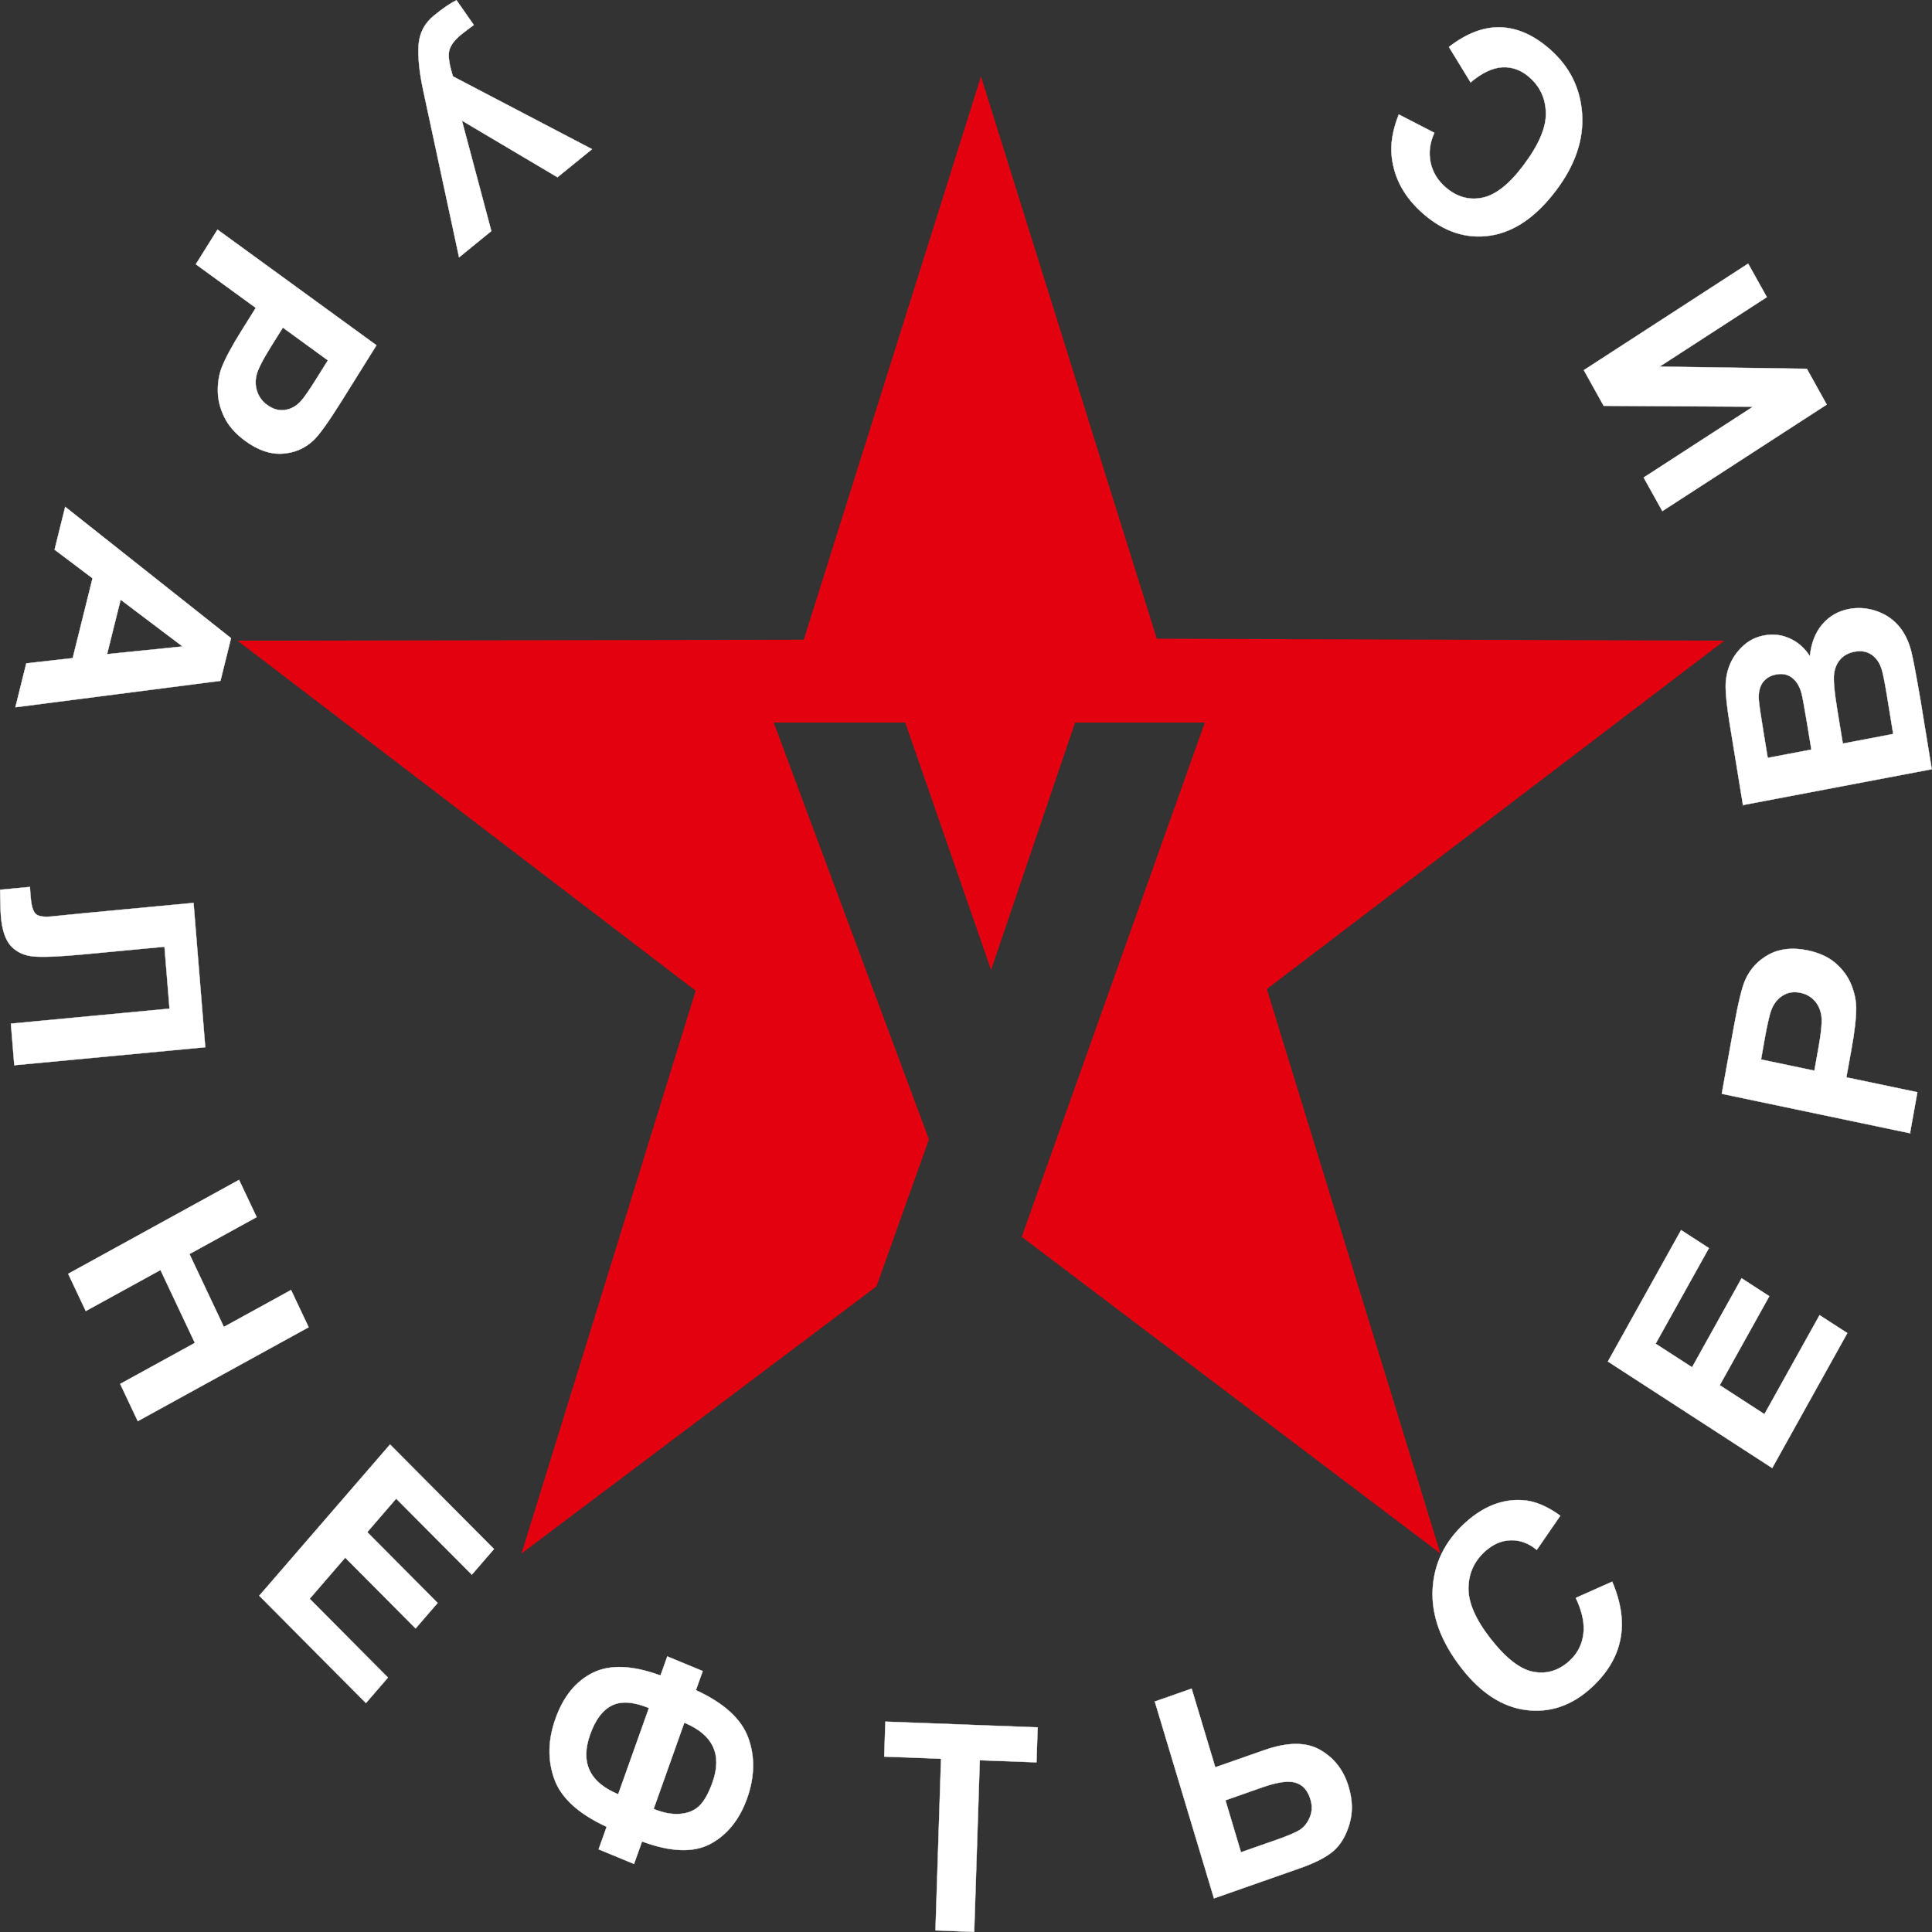
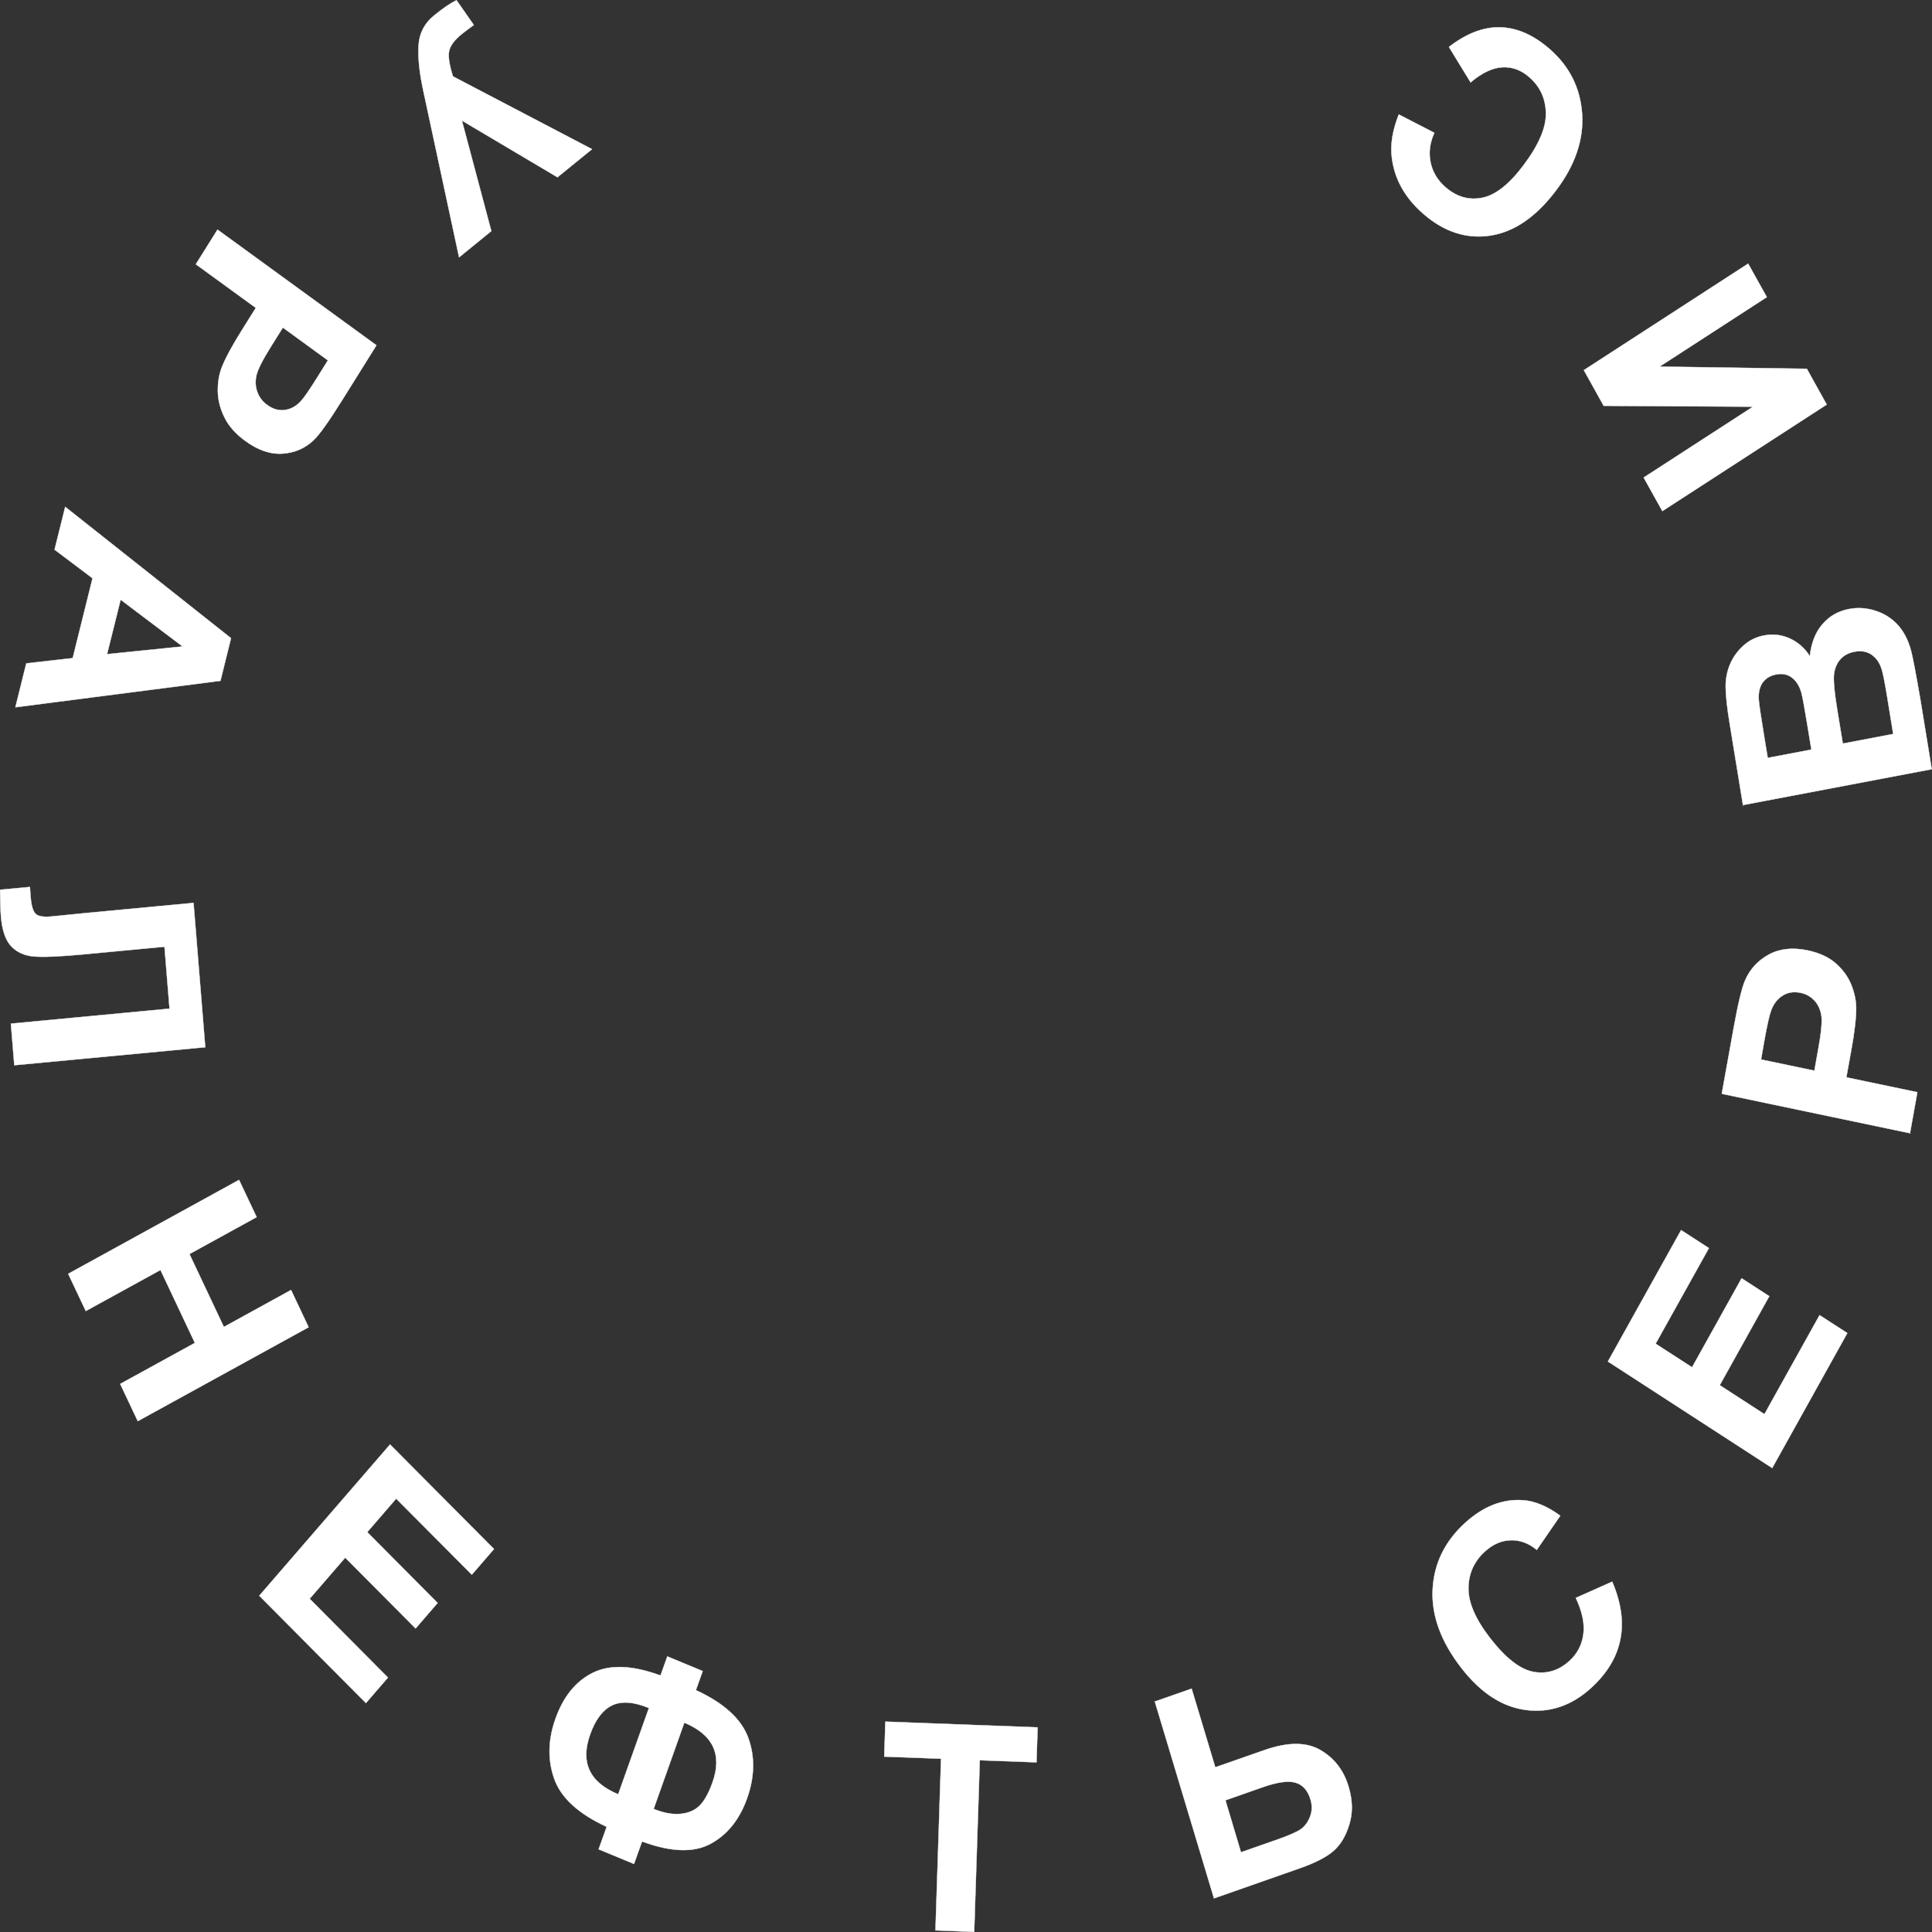
<svg xmlns="http://www.w3.org/2000/svg" baseProfile="basic" viewBox="0 0 2835.2 2835.2">
  <rect x="0" y="0" width="2835.2" height="2835.2" fill="#333333" stroke="none" />
  <g fill-rule="evenodd" clip-rule="evenodd">
    <path d="M868.8 218.9l-50.7 41.2-140.3-83.2L721 339.1l-47.3 38.5-52.8-245.8c-5.7-26.6-7.8-48.7-6.6-66.1 1.3-17.4 8.8-31.6 22.4-42.7C650 12.1 661.1 4.6 669.9.3l25.4 36.4c-6.7 4.8-12.7 9.3-17.9 13.5-10.6 8.6-16.6 16.8-18.3 24.6-1.7 7.8.2 20.3 5.6 37.3l204.1 106.8zM319.2 337l233.2 169.7-50.9 81.5c-19.3 30.9-33.1 50.1-41.3 57.8-12.5 11.9-27.7 18.5-45.5 19.7-17.8 1.2-36-5-54.5-18.5-14.3-10.4-24.6-22-30.8-34.7-6.3-12.7-9.5-25.4-9.7-38.1-.2-12.6 1.6-24.1 5.4-34.3 5.3-13.8 15.2-32.2 29.6-55.2l20.7-33.1-88-64 31.8-50.8zm162 191.8l-66.1-48.1-17.4 27.8c-12.5 20-19.7 34.3-21.5 42.8-1.8 8.5-1.3 16.6 1.5 24.2 2.8 7.6 7.6 13.9 14.6 18.9 8.5 6.2 17.2 8.6 26.1 7.2 8.8-1.3 16.6-5.7 23.1-12.9 4.9-5.3 13-17.1 24.4-35.4l15.3-24.5zM22.6 1037.9l16-64.4 68.1-7.7 29.1-117.2-55.7-42 15.6-62.8L339 936.5l-15.5 62.6-300.9 38.8zM157.1 960L268 948.7 177 880l-19.9 80zM284 1325l17.2 211.8L21 1563.2l-5-61 232.8-22-7.4-90.9-119.7 11.3c-34.3 3.2-58.3 4.2-72.1 3-13.8-1.2-24.8-6.2-33.2-15-8.3-8.9-13.3-23.4-15-43.8-.6-7.1-1-20.2-1.3-39.1l43.8-4.1.9 13.6c1 12.8 3.3 21.2 6.9 25.3 3.6 4.1 11.6 5.6 24.1 4.4l48.1-4.8L284 1325zm-183.9 544.3l250.7-137.8 25.8 54.6-98.6 54.2 50.5 107 98.6-54.2 25.8 54.6-250.7 137.8-25.8-54.6 109.6-60.2-50.5-107-109.6 60.2-25.8-54.6zm280.4 472.4l191.9-221.9 152.5 153.4-32.5 37.6-111-111.6-42.5 49.2 103.3 103.9-32.3 37.4-103.3-103.9-52.2 60.4 114.9 115.6-32.3 37.4-156.5-157.5zm561.7 360.6l-11.8 33-51.9-21.5 11.8-33c-41.4-19-67-42.5-76.9-70.3-9.9-27.9-9.3-57.3 1.8-88.3 11.6-32.7 30-55.2 55-67.5 25.1-12.3 58.1-11 99.1 4.1l10-28 51.9 21.5-10 28c41.1 18.9 66.7 42.2 76.8 69.9 10.1 27.6 9.5 57.2-1.6 88.6-11.1 31.2-28.9 53.5-53.6 66.9-24.7 13.4-58.2 12.3-100.6-3.4zm17-47.7c13.9 5.7 26.7 8.2 38.4 7.3 11.7-.9 21.3-4.7 28.4-11.5 7.2-6.8 13.8-18.4 19.6-34.7 14.6-41 .8-70.2-41.4-87.7l-45 126.6zm-52-21.5l45.1-126.6c-22.3-9.2-40.4-10.5-54.1-3.9-13.7 6.7-24.5 20.9-32.2 42.7-14.7 41.1-.9 70.3 41.2 87.8zm465.6 199.7l8.2-251.9-83.4-3.1 1.7-51.3 223.4 8.4-1.7 51.3-83.2-3.1-8.2 251.9-56.8-2.2zm321.9-335.8l54-18.9 34.7 115.4 72.3-25.3c34.1-11.9 61.3-12 81.8-.1 20.5 11.8 34.3 29.7 41.5 53.8 5.9 19.7 6.4 38 1.2 55.1-5.1 17-12.8 30-23.2 39.1-10.4 9.1-26.7 17.5-49.2 25.4l-126.3 44.3-86.8-288.8zm126.4 221.2l52.6-18.4c17-6 28.6-11 34.6-15 6-4.1 10.7-10.2 14-18.3 3.3-8.1 3.6-16.8.8-26-4-13.2-11.3-21.4-22-24.5-10.6-3.1-26.6-.8-47.9 6.6l-54.9 19.3 22.8 76.3zm491.4-373.3l53.4-23.8c13.3 31.2 17.2 59.8 11.7 85.8-5.4 25.9-19.8 49.3-42.9 70.3-28.6 25.9-60.3 36.6-95.1 32.2-34.8-4.4-66.5-24.9-94.9-61.5-30.1-38.7-44.2-77.1-42.3-115.3 1.9-38.1 17.9-70.9 48.1-98.2 26.3-23.8 54.3-34.8 83.8-32.9 17.6 1 36 8.7 55.4 22.8l-34.5 50.1c-11.9-9.8-24.6-14.5-38.2-14.1-13.5.3-26 5.8-37.6 16.2-16 14.4-24.2 32.4-24.5 53.8-.3 21.3 10.3 45.8 31.8 73.6 22.9 29.4 44 45.9 63.5 49.5 19.5 3.6 37.1-1.7 52.7-15.8 11.6-10.5 18.5-23.4 20.6-38.9 2.3-15.6-1.5-33.5-11-53.8zm288.2-190.6L2359.6 1998l107.4-192.8 40.8 26.4-78.2 140.3 53.5 34.6 72.7-130.6 40.6 26.3-72.7 130.6 65.6 42.5 80.9-145.3 40.7 26.3-110.2 198zm202.2-491.3l-276.2-57.9 17.4-96.5c6.6-36.6 12.3-60.1 17.1-70.6 7.2-16.2 18.8-28.7 34.7-37.3 16-8.6 34.9-10.6 56.9-6 17 3.6 30.7 9.9 41 18.9 10.4 9.1 17.9 19.4 22.7 31 4.7 11.6 7.2 22.9 7.4 33.9.1 14.9-2.3 36-7.3 63.3l-7.1 39.2 104.2 21.8-10.8 60.2zm-218.6-108.2l78.3 16.4 5.9-32.9c4.3-23.7 5.7-39.9 4.3-48.5-1.5-8.6-4.8-15.8-10.2-21.6-5.4-5.8-12.1-9.6-20.3-11.3-10-2.1-18.9-.7-26.6 4.3-7.6 4.9-13.2 12.2-16.6 21.6-2.6 7-5.8 21.3-9.7 42.9l-5.1 29.1zm-26.5-373.4l-19.5-119.5c-3.9-23.7-5.8-41.5-5.9-53.5-.1-12 2-23 6.3-33.3 4.3-10.3 10.7-19.3 19.4-27.3 8.6-7.9 18.9-13.1 30.9-15.3 13-2.5 25.5-1 37.6 4.5 12.1 5.5 21.9 14.2 29.4 26 1.9-19.1 8-34.7 18.2-46.7 10.3-12.1 23.4-19.6 39.4-22.6 12.6-2.4 25.4-1.6 38.3 2.5 12.9 4.1 23.8 10.9 32.7 20.5 8.9 9.6 15.5 22.2 19.8 38 2.6 9.8 7.2 34 13.8 72.4l16.6 101.7-277 52.6zm36.3-69.2l64.1-12.2-6.5-39.5c-3.9-23.5-6.6-38.1-8.1-43.6-2.8-10.1-7.4-17.6-13.9-22.5-6.5-4.9-14.1-6.4-23.1-4.7-8.6 1.6-15.1 5.5-19.7 11.6-4.5 6.2-6.5 14.4-6 24.6.3 6.1 2.8 23.3 7.5 51.7l5.7 34.6zm110.2-21l74-14.1-9.1-55.8c-3.6-21.8-6.3-35.5-8.5-41.1-2.9-8.7-7.9-15.3-14.6-19.8-6.8-4.5-15.1-5.9-24.9-4-8.3 1.6-15 5.1-20.1 10.6-5.1 5.5-8.3 12.6-9.6 21.3-1.3 8.7.3 26.8 4.8 54.2l8 48.7zM2439.5 750l-27.4-49.2 160.5-104-219.2-1.3-29.1-52.3 241.1-156.3 27.4 49.1-157.4 102 216.1 3.2 29.2 52.5L2439.5 750zm-281.4-629.1l-31.8-52c25.9-20 51.1-29.6 75.8-28.8 24.6.8 48.7 11.5 72.1 32 29 25.3 44.8 56.9 47.5 94.6 2.6 37.7-10 75.2-37.8 112.2-29.5 39.3-61.8 61.5-96.9 66.8-35.1 5.3-67.9-5.4-98.6-32.2-26.7-23.3-42.1-50.8-45.9-82.5-2.4-18.8 1-39.7 10.2-63l52.2 26.9c-6.6 14.5-8.5 28.8-5.6 43.1 2.9 14.2 10.2 26.5 21.9 36.7 16.2 14.1 34.1 19.4 53.6 15.6 19.5-3.7 39.8-19.6 60.9-47.7 22.4-29.8 33.4-55.4 32.9-76.7-.4-21.4-8.6-39-24.5-52.8-11.8-10.3-24.8-15.1-39.4-14.4-14.4.8-30 8.2-46.6 22.2z" stroke="#fff" fill="#fff" stroke-width=".5" stroke-miterlimit="22.926" />
-     <path fill="#e3000f" d="M1439.6 112.2l258 825.1 832.9 2.9-671.4 511.2 254.7 828.4-614.4-464.7 268.7-754.8h-190.4l-123.3 363.1-126-363.1h-193l227.8 611.7-76.7 215.1.7-.1-521.9 392.8 255.6-825.9-672.3-513.7 830.9-1.4z" />
  </g>
</svg>